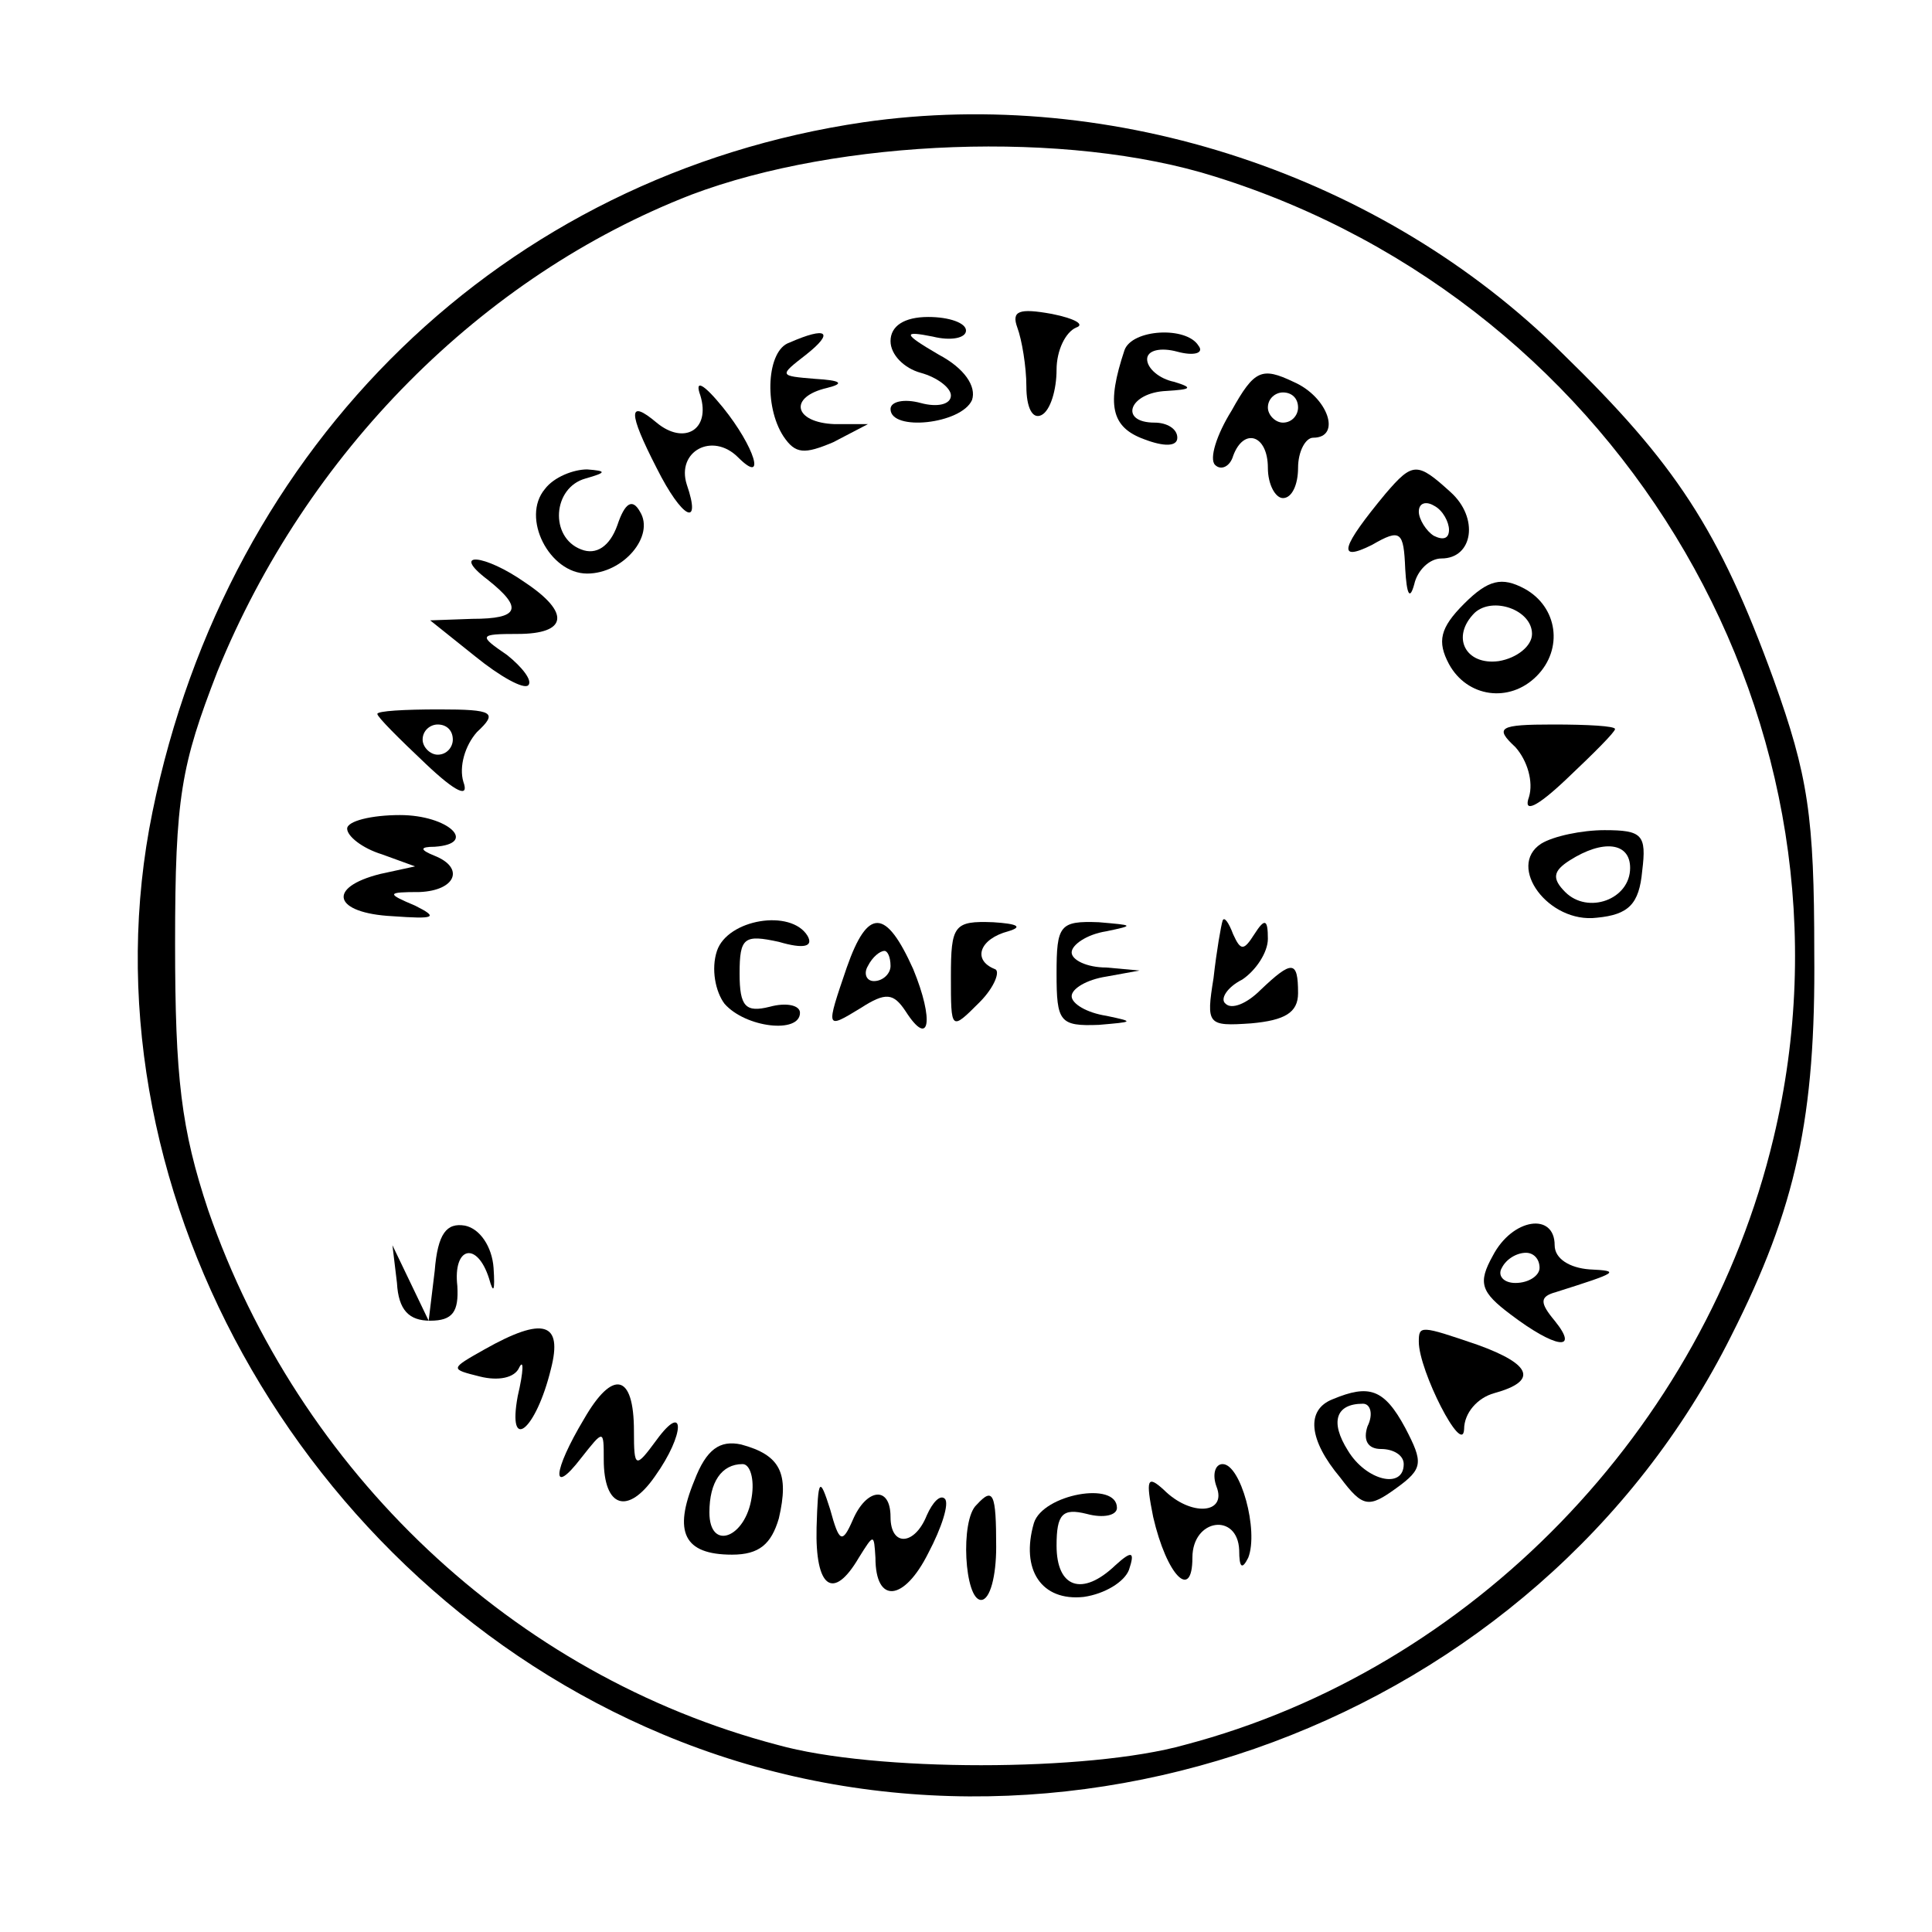
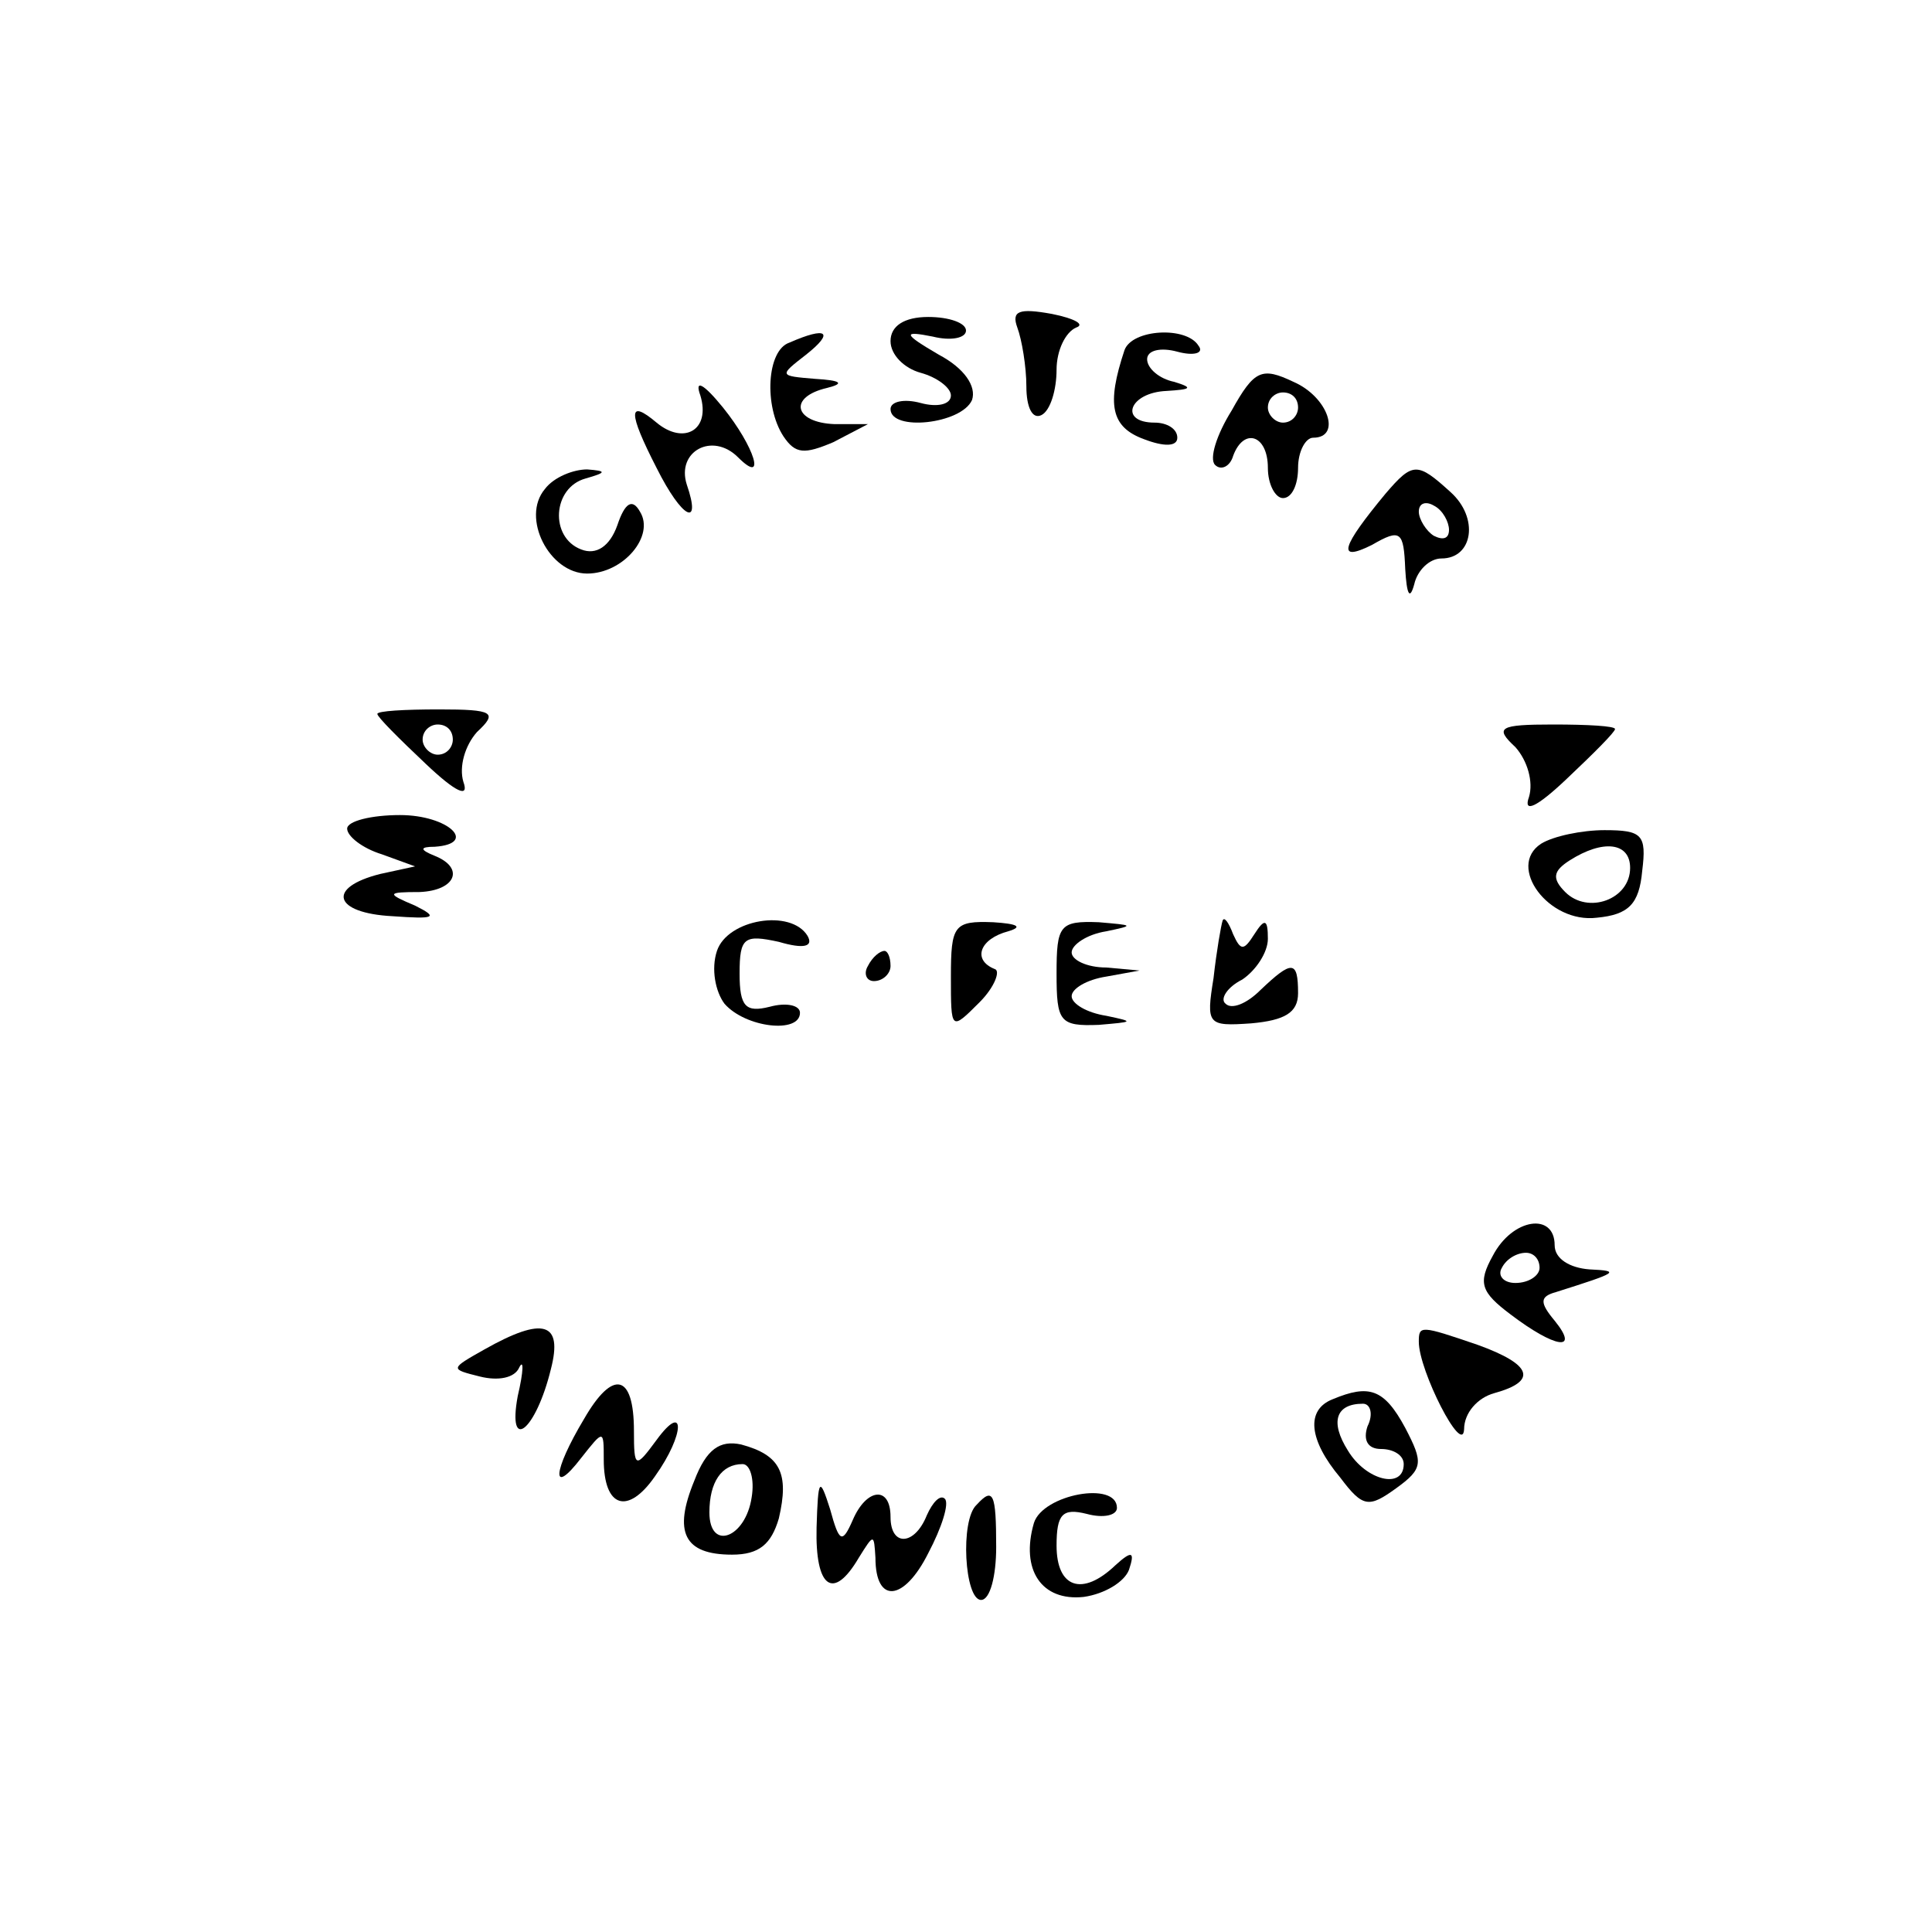
<svg xmlns="http://www.w3.org/2000/svg" version="1.0" width="128pt" height="128pt" viewBox="0 0 128 128" preserveAspectRatio="xMidYMid meet">
  <g transform="translate(0,128) scale(0.1,-0.1)" fill="#000000" stroke="none">
-     <path d="M572 1199 c-238 -35 -421 -212 -471 -457 -50 -244 97 -510 338 -611 262 -110 580 8 708 264 43 85 56 145 55 254 0 90 -4 117 -27 181 -36 99 -65 143 -140 216 -119 118 -297 177 -463 153z m233 -36 c272 -85 435 -366 370 -637 -46 -193 -200 -352 -390 -402 -64 -18 -206 -18 -270 0 -175 46 -317 181 -377 354 -18 54 -22 88 -22 177 0 97 4 118 28 180 59 145 175 262 314 316 98 37 249 43 347 12z" />
    <path d="M674 1063 c3 -8 6 -26 6 -39 0 -14 4 -22 10 -19 6 3 10 17 10 30 0 13 6 25 13 28 6 2 -1 6 -16 9 -22 4 -27 2 -23 -9z" />
    <path d="M590 1054 c0 -9 9 -18 20 -21 11 -3 20 -10 20 -15 0 -6 -9 -8 -20 -5 -11 3 -20 1 -20 -4 0 -15 47 -10 54 6 3 9 -5 21 -22 30 -24 14 -24 16 -4 12 12 -3 22 -1 22 4 0 5 -11 9 -25 9 -16 0 -25 -6 -25 -16z" />
    <path d="M523 1053 c-15 -5 -17 -42 -4 -62 8 -12 14 -12 33 -4 l23 12 -22 0 c-27 1 -31 18 -5 24 12 3 9 5 -8 6 -24 2 -24 2 -6 16 19 15 14 19 -11 8z" />
    <path d="M745 1048 c-12 -36 -9 -51 13 -59 13 -5 22 -5 22 1 0 6 -7 10 -15 10 -24 0 -17 20 8 21 16 1 18 2 5 6 -10 2 -18 9 -18 15 0 6 9 8 20 5 11 -3 18 -1 14 4 -8 13 -44 11 -49 -3z" />
    <path d="M816 1008 c-10 -16 -15 -32 -11 -36 4 -4 10 -1 12 6 7 19 23 14 23 -8 0 -11 5 -20 10 -20 6 0 10 9 10 20 0 11 5 20 10 20 19 0 10 27 -13 37 -21 10 -26 8 -41 -19z m44 2 c0 -5 -4 -10 -10 -10 -5 0 -10 5 -10 10 0 6 5 10 10 10 6 0 10 -4 10 -10z" />
    <path d="M464 1018 c7 -23 -11 -33 -29 -18 -19 16 -19 7 0 -30 17 -34 30 -40 20 -11 -7 22 17 35 34 18 19 -19 11 7 -10 33 -13 16 -19 19 -15 8z" />
    <path d="M361 956 c-16 -19 3 -56 28 -56 24 0 45 25 35 41 -5 9 -10 6 -15 -9 -5 -14 -14 -20 -24 -16 -21 8 -19 41 3 47 14 4 14 5 1 6 -9 0 -22 -5 -28 -13z" />
    <path d="M918 953 c-29 -35 -33 -46 -9 -34 19 11 21 9 22 -16 1 -17 3 -21 6 -10 2 9 10 17 18 17 21 0 25 27 6 44 -22 20 -25 20 -43 -1z m42 -24 c0 -6 -4 -7 -10 -4 -5 3 -10 11 -10 16 0 6 5 7 10 4 6 -3 10 -11 10 -16z" />
-     <path d="M323 896 c24 -19 21 -26 -10 -26 l-28 -1 30 -24 c16 -13 32 -22 35 -19 3 3 -4 12 -14 20 -19 13 -19 14 7 14 33 0 35 14 5 34 -27 19 -50 21 -25 2z" />
-     <path d="M970 880 c-16 -16 -18 -25 -10 -40 12 -22 40 -26 58 -8 18 18 14 46 -8 58 -15 8 -24 6 -40 -10z m45 -20 c0 -8 -10 -16 -22 -18 -22 -3 -32 16 -16 32 12 11 38 2 38 -14z" />
    <path d="M250 807 c0 -2 14 -16 32 -33 20 -19 29 -23 25 -12 -3 10 1 24 9 33 14 13 11 15 -25 15 -23 0 -41 -1 -41 -3z m50 -17 c0 -5 -4 -10 -10 -10 -5 0 -10 5 -10 10 0 6 5 10 10 10 6 0 10 -4 10 -10z" />
    <path d="M1004 785 c8 -9 12 -23 9 -33 -4 -11 5 -7 25 12 18 17 32 31 32 33 0 2 -18 3 -41 3 -36 0 -39 -2 -25 -15z" />
    <path d="M230 731 c0 -5 10 -13 23 -17 l22 -8 -23 -5 c-36 -9 -31 -26 8 -28 28 -2 31 -1 15 7 -19 8 -19 9 3 9 24 1 30 16 10 24 -10 4 -10 6 0 6 29 2 9 21 -23 21 -19 0 -35 -4 -35 -9z" />
    <path d="M1021 721 c-23 -15 5 -53 37 -49 21 2 28 9 30 31 3 24 0 27 -25 27 -15 0 -34 -4 -42 -9z m59 -16 c0 -21 -28 -31 -43 -16 -9 9 -8 14 3 21 22 14 40 12 40 -5z" />
    <path d="M475 650 c-4 -12 -1 -27 5 -35 14 -16 50 -20 50 -6 0 5 -9 7 -20 4 -16 -4 -20 0 -20 22 0 24 3 26 26 21 17 -5 23 -3 19 4 -11 18 -53 11 -60 -10z" />
-     <path d="M561 639 c-14 -41 -14 -41 9 -27 17 11 22 10 30 -2 16 -25 19 -6 5 28 -18 40 -30 41 -44 1z m29 1 c0 -5 -5 -10 -11 -10 -5 0 -7 5 -4 10 3 6 8 10 11 10 2 0 4 -4 4 -10z" />
+     <path d="M561 639 z m29 1 c0 -5 -5 -10 -11 -10 -5 0 -7 5 -4 10 3 6 8 10 11 10 2 0 4 -4 4 -10z" />
    <path d="M630 633 c0 -36 0 -36 19 -17 10 10 14 21 10 22 -15 6 -10 20 9 25 10 3 6 5 -10 6 -26 1 -28 -2 -28 -36z" />
    <path d="M700 635 c0 -32 2 -35 28 -34 23 2 24 2 5 6 -13 2 -23 8 -23 13 0 5 10 11 23 13 l22 4 -22 2 c-13 0 -23 5 -23 10 0 5 10 12 23 14 19 4 18 4 -5 6 -26 1 -28 -2 -28 -34z" />
    <path d="M810 670 c-1 -3 -4 -20 -6 -38 -5 -31 -4 -32 25 -30 22 2 31 7 31 20 0 22 -4 22 -25 2 -9 -9 -19 -13 -23 -9 -4 3 1 11 11 16 9 6 17 18 17 27 0 13 -2 14 -9 3 -7 -11 -9 -11 -14 0 -3 8 -6 12 -7 9z" />
-     <path d="M288 438 l-4 -33 -12 25 -12 25 3 -25 c1 -18 8 -25 22 -25 15 0 19 6 18 23 -3 26 13 30 21 5 3 -11 4 -8 3 7 -1 14 -9 26 -19 28 -12 2 -18 -5 -20 -30z" />
    <path d="M989 448 c-10 -18 -8 -24 12 -39 29 -22 46 -25 29 -4 -10 12 -10 16 1 19 41 13 43 14 22 15 -13 1 -23 7 -23 16 0 22 -28 18 -41 -7z m31 -8 c0 -5 -7 -10 -16 -10 -8 0 -12 5 -9 10 3 6 10 10 16 10 5 0 9 -4 9 -10z" />
    <path d="M321 386 c-23 -13 -23 -13 -3 -18 12 -3 23 -1 26 6 3 6 3 -2 -1 -19 -7 -38 12 -23 22 18 8 31 -5 35 -44 13z" />
    <path d="M940 391 c0 -19 29 -76 30 -58 0 11 9 21 20 24 29 8 25 19 -11 32 -38 13 -39 13 -39 2z" />
    <path d="M387 340 c-21 -35 -22 -52 -2 -26 15 19 15 19 15 -1 0 -32 16 -37 34 -11 20 28 20 50 1 24 -14 -19 -15 -19 -15 6 0 38 -14 41 -33 8z" />
    <path d="M883 353 c-18 -7 -16 -27 5 -52 15 -20 19 -20 37 -7 18 13 18 17 6 40 -14 26 -24 29 -48 19z m23 -18 c-3 -9 0 -15 9 -15 8 0 15 -4 15 -10 0 -17 -25 -11 -37 9 -12 19 -8 31 10 31 5 0 7 -7 3 -15z" />
    <path d="M460 299 c-14 -34 -7 -49 25 -49 18 0 26 7 31 24 7 30 1 42 -25 49 -14 3 -23 -3 -31 -24z m38 -11 c-4 -27 -28 -36 -28 -10 0 20 8 32 22 32 5 0 8 -10 6 -22z" />
-     <path d="M806 295 c7 -18 -17 -20 -35 -2 -11 10 -12 7 -7 -18 9 -39 26 -56 26 -27 0 26 30 30 31 5 0 -12 2 -13 6 -5 7 18 -5 62 -17 62 -5 0 -7 -7 -4 -15z" />
    <path d="M541 268 c-1 -40 11 -49 28 -20 10 16 10 16 11 0 0 -31 19 -29 35 3 9 17 14 33 11 36 -3 3 -8 -2 -12 -11 -8 -20 -24 -21 -24 -1 0 21 -16 19 -25 -2 -7 -16 -9 -15 -15 7 -7 22 -8 21 -9 -12z" />
    <path d="M647 283 c-11 -10 -8 -63 3 -63 6 0 10 16 10 35 0 36 -2 40 -13 28z" />
    <path d="M685 271 c-9 -31 5 -52 33 -49 14 2 27 10 30 18 4 12 2 13 -9 3 -22 -21 -39 -15 -39 13 0 21 4 25 20 21 11 -3 20 -1 20 4 0 18 -49 9 -55 -10z" />
  </g>
</svg>